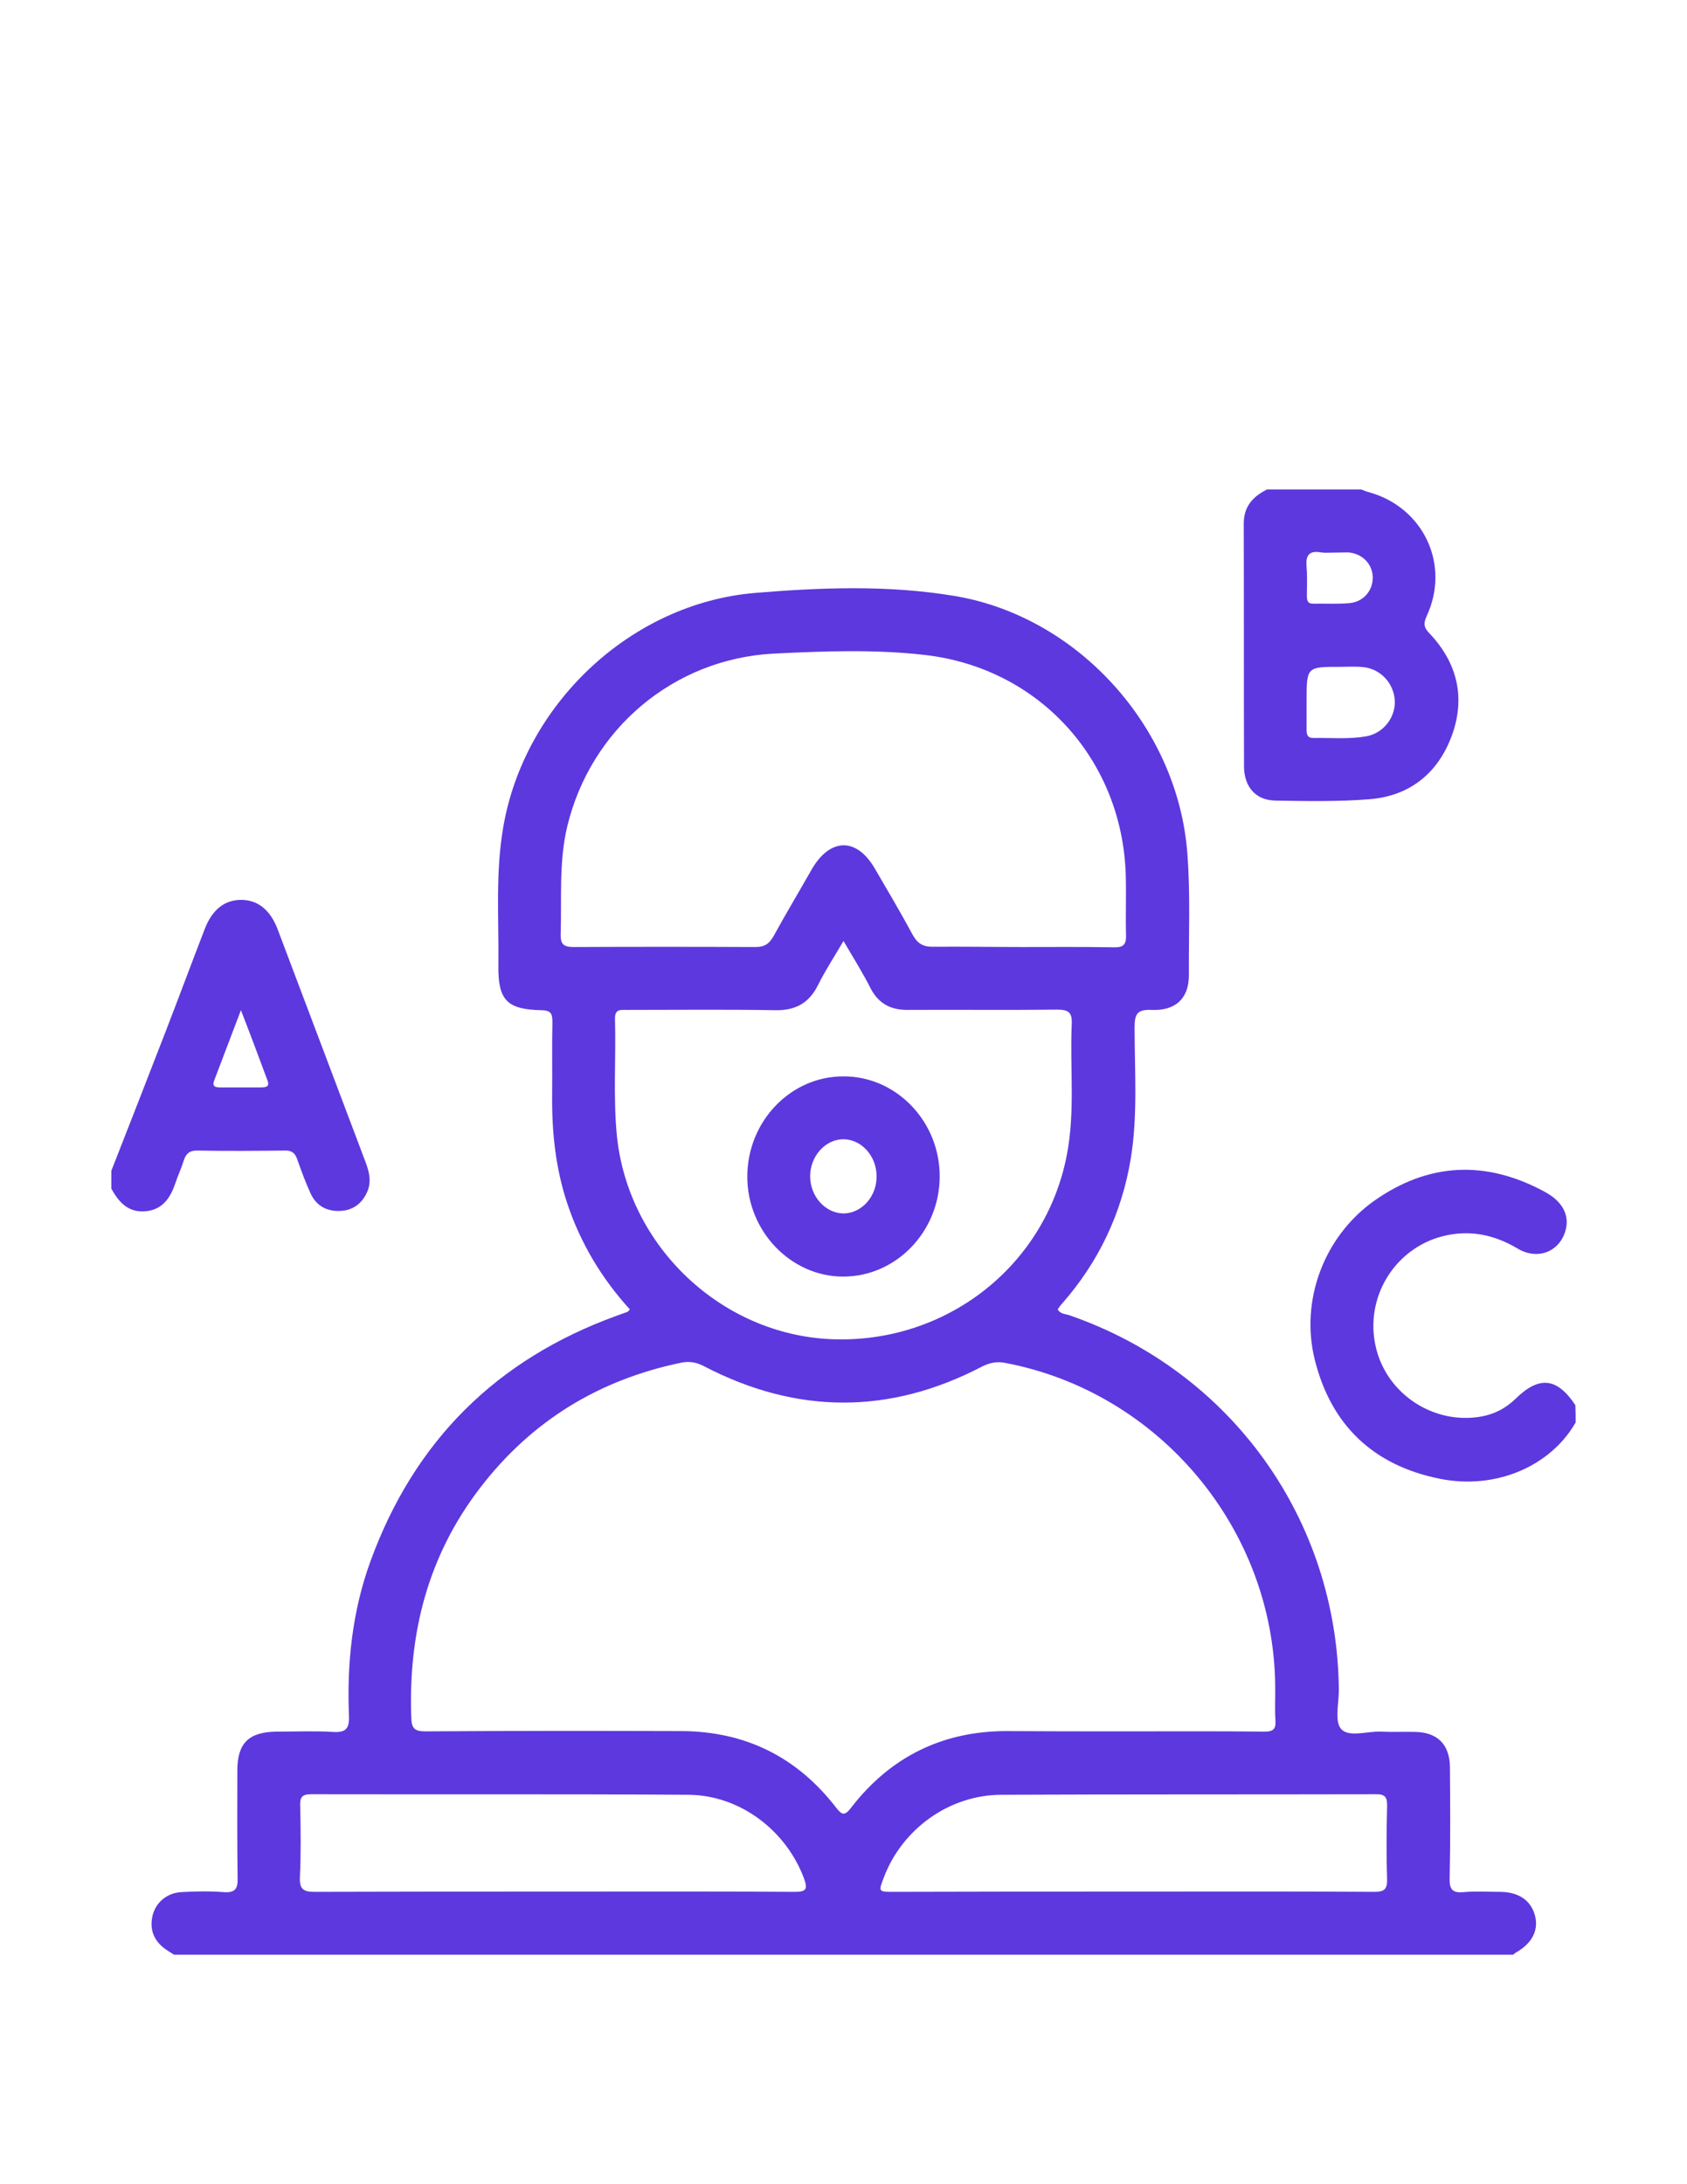
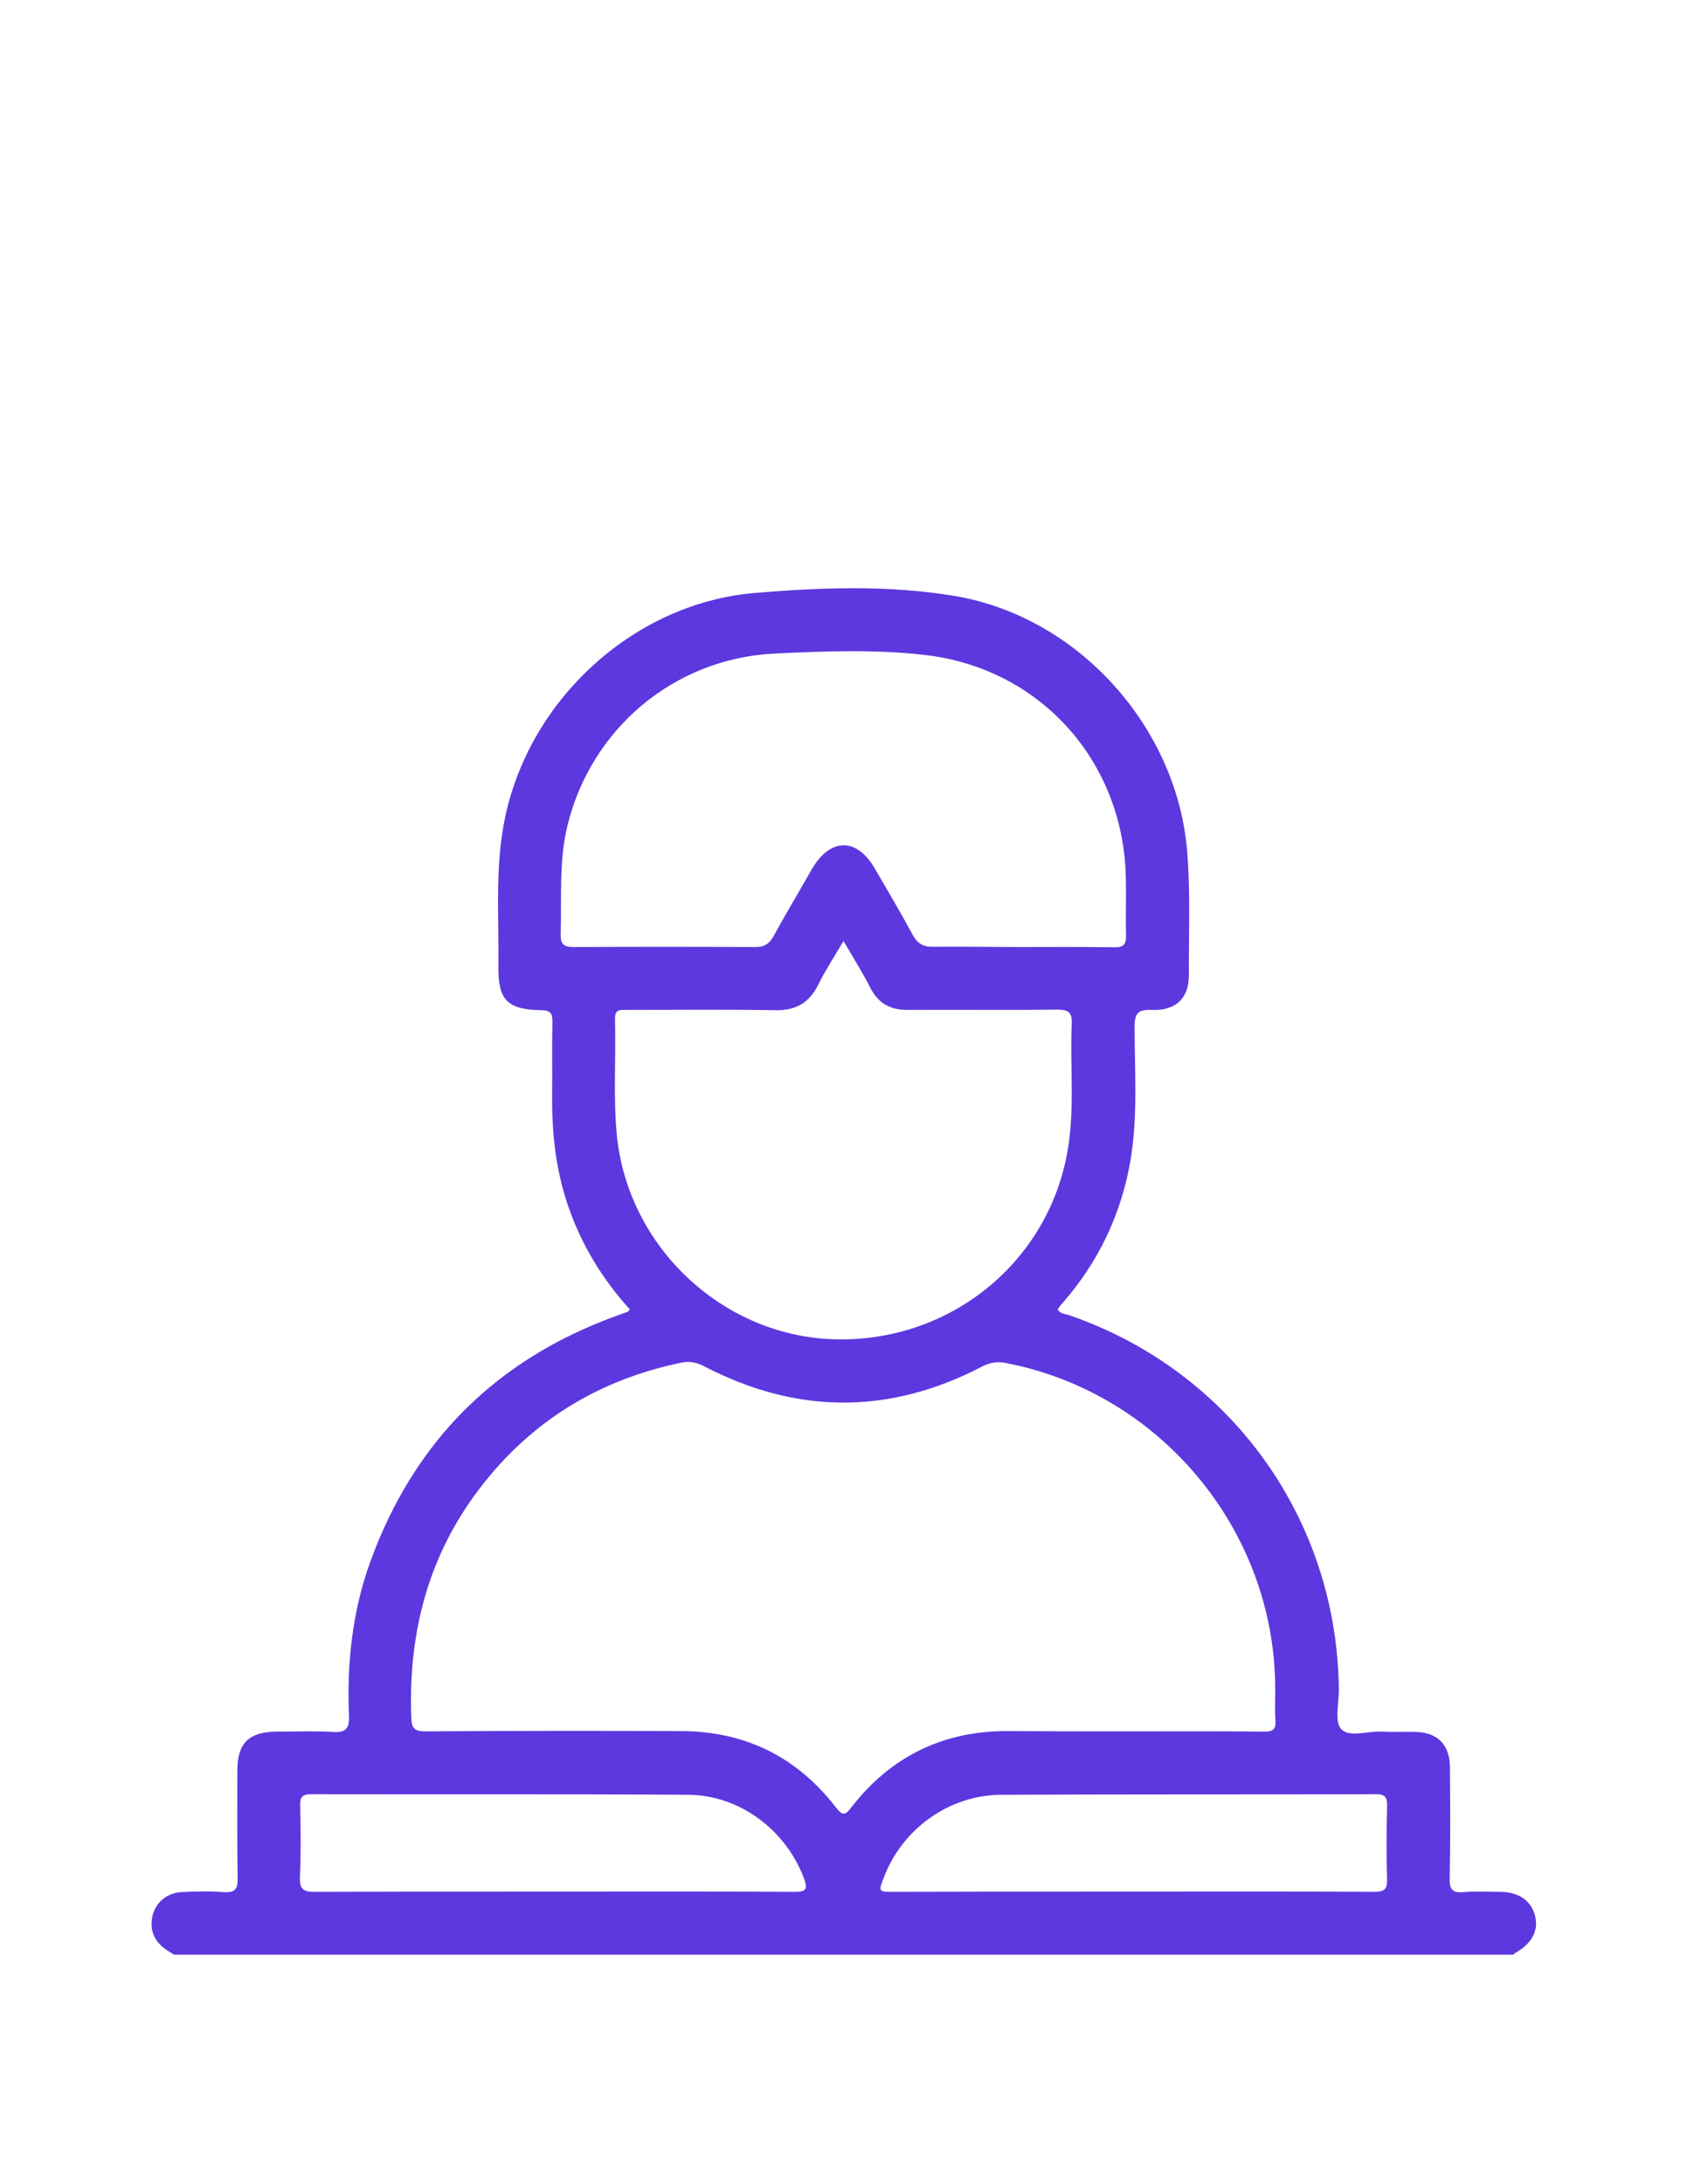
<svg xmlns="http://www.w3.org/2000/svg" version="1.1" id="Layer_1" x="0px" y="0px" viewBox="0 0 612 792" style="enable-background:new 0 0 612 792;" xml:space="preserve">
  <style type="text/css">
	.st0{fill:#5D38DE;}
</style>
  <path class="st0" d="M63.2,708.8c-1-0.6-2-1.2-3-1.9c-4.3-3-6-7.1-4.9-12.1c1.1-4.9,5.2-8.4,10.4-8.7c5.2-0.3,10.4-0.4,15.5,0  c4.3,0.3,5.1-1.4,5-5.2c-0.2-13-0.1-25.9-0.1-38.9c0-10,4.2-14,14.3-14.1c6.7,0,13.5-0.3,20.2,0.1c4.6,0.3,6.2-0.9,6-5.8  c-0.8-19.1,1.2-38,7.8-56.1c15.9-43.6,45.7-73.2,89.3-89c1.3-0.5,2.6-0.9,3.9-1.4c0.3-0.1,0.5-0.5,0.9-0.9  c-10.2-11.2-17.9-24-22.7-38.4c-4.2-12.6-5.6-25.6-5.5-38.8c0.1-9-0.1-18,0.1-27c0-3-0.5-4.2-3.9-4.3c-12.6-0.2-15.9-3.7-15.7-16.3  c0.2-16.6-1.1-33.2,1.7-49.7c7.5-44.8,46.2-81.5,91.4-85.3c24.1-2,48.4-2.9,72.4,1.1c44.8,7.5,80.8,47.5,84.4,92.9  c1.2,14.9,0.5,29.7,0.6,44.6c0,8.4-4.8,13-13.6,12.6c-5.2-0.2-6.1,1.5-6.1,6.4c0,15.9,1.2,31.8-1.4,47.6  c-3.3,19.9-11.7,37.5-25,52.6c-0.6,0.6-1,1.3-1.5,2c1,1.7,2.7,1.6,4.2,2.1c58.6,20.2,97.3,74,97.8,136c0,4.8-1.6,11.2,0.8,14  c2.8,3.2,9.4,0.8,14.4,1c4.1,0.2,8.3,0,12.4,0.1c8.2,0.1,12.7,4.6,12.7,13c0.1,13.3,0.2,26.6-0.1,39.9c-0.1,3.9,0.7,5.6,5,5.2  c4.5-0.4,9-0.1,13.5-0.1c6.7,0.1,11.1,3.2,12.5,8.8c1.3,5.2-1.2,9.9-6.8,13.1c-0.4,0.2-0.8,0.6-1.2,0.9  C386.9,708.8,225.1,708.8,63.2,708.8z M408.8,627.8c16.6,0,33.2-0.1,49.8,0.1c3.1,0,4.3-0.7,4.1-4c-0.3-4.3,0-8.6-0.1-13  c-0.7-56.7-42.1-106.1-97.9-116.7c-3-0.6-5.6-0.1-8.4,1.3c-33.5,17.5-67.2,17.4-100.7,0c-2.8-1.5-5.4-2-8.4-1.4  c-30,6.2-54.5,21.2-73.1,45.5c-18.8,24.5-26,52.5-24.9,83.1c0.1,4.1,1.2,5.1,5.2,5.1c30.9-0.2,61.9-0.2,92.8-0.1  c23.1,0.1,41.8,9.3,56,27.6c2.3,3,3.3,3.2,5.7,0c14.1-18.2,32.9-27.5,55.9-27.6C379.5,627.8,394.2,627.8,408.8,627.8z M370.8,343.4  c11.1,0,22.1-0.1,33.2,0.1c3.3,0.1,4.6-0.8,4.5-4.3c-0.2-7.3,0.1-14.5-0.1-21.8c-1.2-41.8-31.3-75.1-72.8-79.9  c-18.2-2.1-36.7-1.4-54.9-0.5c-36.4,1.9-66.4,27.4-74.9,62.6c-3.1,12.9-2,26.1-2.4,39.2c-0.1,3.8,1.3,4.6,4.8,4.6  c22-0.1,43.9-0.1,65.9,0c3.2,0,4.9-1.1,6.5-3.9c4.5-8.2,9.3-16.2,13.9-24.3c6.7-11.5,16.3-11.6,22.9-0.2c4.6,7.9,9.3,15.8,13.6,23.8  c1.8,3.3,3.8,4.6,7.7,4.5C349.4,343.2,360.1,343.4,370.8,343.4z M306,341.2c-3.4,5.8-6.6,10.7-9.2,15.9c-3.3,6.7-8.3,9.4-15.8,9.2  c-17.8-0.3-35.6-0.1-53.4-0.1c-2.2,0-4.6-0.5-4.5,3.2c0.4,14.2-0.7,28.4,0.7,42.5c4.1,40.1,37.9,72,77.8,73.7  c41.5,1.7,77.6-26.4,85.4-66.7c3.1-15.8,1.1-31.7,1.8-47.6c0.2-4.1-1.1-5.2-5.2-5.2c-18.2,0.2-36.3,0-54.5,0.1  c-5.9,0-10.2-2.2-13.1-7.5C313.2,353.1,309.8,347.7,306,341.2z M410.8,685.9c29.2,0,58.4-0.1,87.7,0.1c3.5,0,4.8-0.8,4.7-4.5  c-0.3-8.8-0.2-17.6,0-26.5c0.1-3.3-0.7-4.5-4.2-4.4c-45.3,0.1-90.6,0-135.9,0.2c-18.7,0.1-35.7,12.3-42.4,29.8  c-2.1,5.4-2.1,5.4,3.6,5.4C353,685.9,381.9,685.9,410.8,685.9z M201,685.9c29,0,58.1-0.1,87.1,0.1c4.1,0,5.1-0.7,3.6-4.8  c-6.5-17.5-23.3-30.3-42-30.4c-45.6-0.3-91.3-0.1-136.9-0.2c-3.4,0-4,1.3-3.9,4.2c0.2,8.6,0.3,17.3-0.1,25.9  c-0.2,4.5,1.4,5.3,5.5,5.3C143.3,685.9,172.1,685.9,201,685.9z" />
-   <path class="st0" d="M493.8,177.5c1,0.3,1.9,0.8,2.9,1c19.7,5.5,29.5,26.2,20.9,44.8c-1.3,2.8-1.1,4.3,1.1,6.5  c10,10.6,13,23.2,8,36.9c-5,13.6-15.2,21.9-29.8,23.1c-11.3,0.9-22.8,0.7-34.2,0.5c-7.1-0.1-11.3-4.9-11.4-12.2  c-0.1-29.4,0-58.8-0.1-88.2c0-6.3,3.3-9.8,8.4-12.4C471,177.5,482.4,177.5,493.8,177.5z M474,254.2c0,3.5,0,6.9,0,10.4  c0,1.8,0.3,3,2.5,3c6.4-0.1,12.8,0.5,19.1-0.6c6.3-1.1,10.7-6.9,10.4-13c-0.4-6.3-5.2-11.5-11.5-12.1c-2.7-0.3-5.5-0.1-8.3-0.1  C474,241.8,474,241.8,474,254.2z M482.8,200.4C482.8,200.4,482.8,200.4,482.8,200.4c-1.2,0-2.4,0.1-3.6-0.1  c-4.5-0.8-5.6,1.3-5.2,5.4c0.3,3.4,0.1,6.9,0.1,10.3c0,1.8,0.3,3,2.5,2.9c4.3-0.1,8.6,0.2,12.9-0.2c5.1-0.4,8.6-4.6,8.5-9.4  c-0.1-4.8-3.8-8.6-8.9-9C486.9,200.3,484.8,200.4,482.8,200.4z" />
-   <path class="st0" d="M40.4,424.5c6.6-16.8,13.2-33.7,19.7-50.5c4.8-12.4,9.4-24.8,14.2-37.2c2.7-7,7.2-10.5,13.2-10.5  c6,0,10.5,3.6,13.2,10.6c10.7,28.2,21.3,56.5,32,84.7c1.3,3.5,2.1,7,0.5,10.6c-1.9,4.3-5.3,6.8-10.1,6.9c-4.8,0.1-8.4-2-10.4-6.3  c-1.9-4.1-3.4-8.3-4.9-12.5c-0.8-2.3-2.1-3.2-4.5-3.1c-10.5,0.1-21.1,0.2-31.6,0c-3-0.1-4.3,1.2-5.1,3.8c-0.8,2.6-2,5.1-2.9,7.8  c-1.8,5.4-4.6,9.8-10.8,10.4c-6.3,0.6-9.8-3.2-12.5-8.2C40.4,428.6,40.4,426.6,40.4,424.5z M87.4,366.3c-3.5,9.2-6.6,17.3-9.7,25.5  c-0.9,2.4,0.7,2.5,2.4,2.5c4.8,0,9.7,0,14.5,0c2.1,0,3.4-0.3,2.3-2.9C93.9,383.3,90.9,375.3,87.4,366.3z" />
-   <path class="st0" d="M571.6,515.8c-9.1,15.9-29,24.5-49.3,20.4c-23.9-4.8-39.3-19.2-45.3-43c-5.4-21.5,3.2-44.7,21.4-57.7  c19.8-14,40.6-14.9,61.9-3.4c6.7,3.6,9.2,8.7,7.6,14.2c-2.2,7.6-10.1,10.8-17.4,6.4c-8.6-5.1-17.6-6.9-27.3-4.4  c-17.5,4.6-28.2,22.4-24.1,40.1c3.9,17.1,21.1,28.4,38.5,25.2c4.7-0.9,8.7-3,12.2-6.4c8.6-8.4,15-7.7,21.7,2.3  C571.6,511.6,571.6,513.7,571.6,515.8z" />
-   <path class="st0" d="M306.1,390.3c19.2,0,34.9,16.5,34.8,36.4c-0.1,20-15.9,36.2-35,36.2c-19.1,0-34.9-16.6-34.8-36.4  C271.2,406.5,286.9,390.2,306.1,390.3z M293.9,426.5c0,7.4,5.6,13.5,12.2,13.5c6.6-0.1,12.1-6.3,11.9-13.7  c-0.1-7.2-5.5-13.1-11.9-13.2C299.5,413,293.9,419.2,293.9,426.5z" />
</svg>